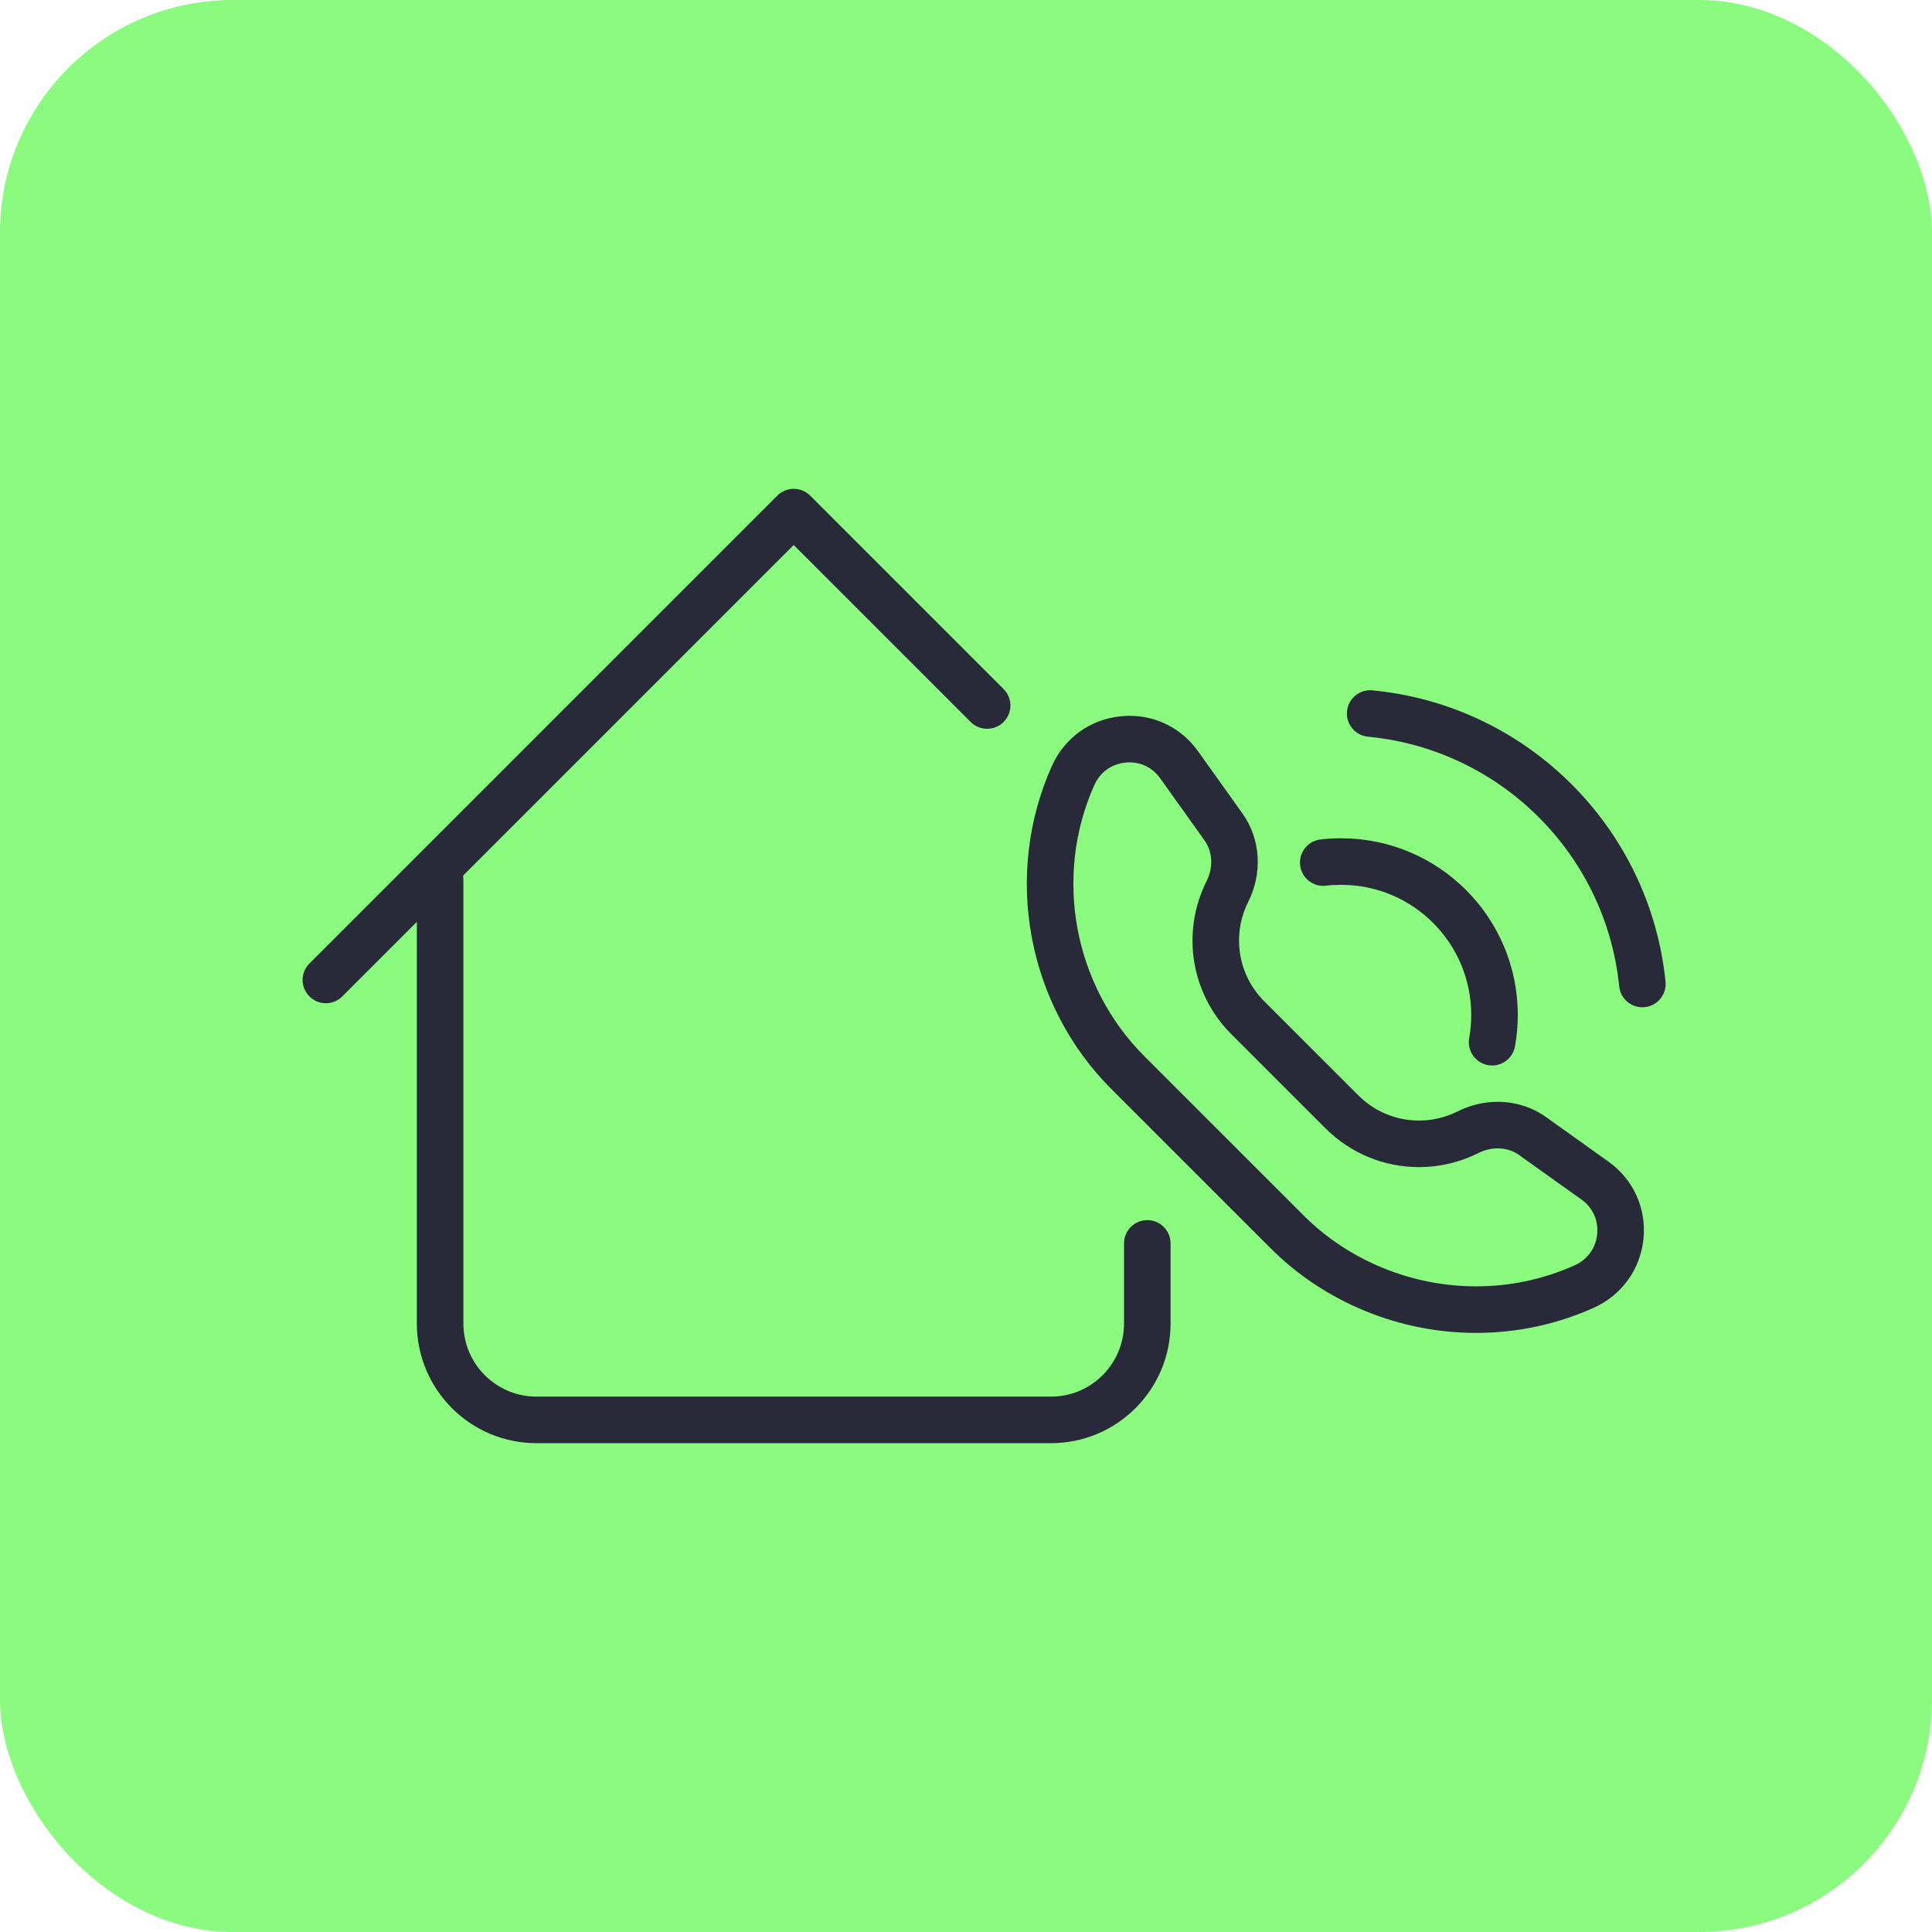
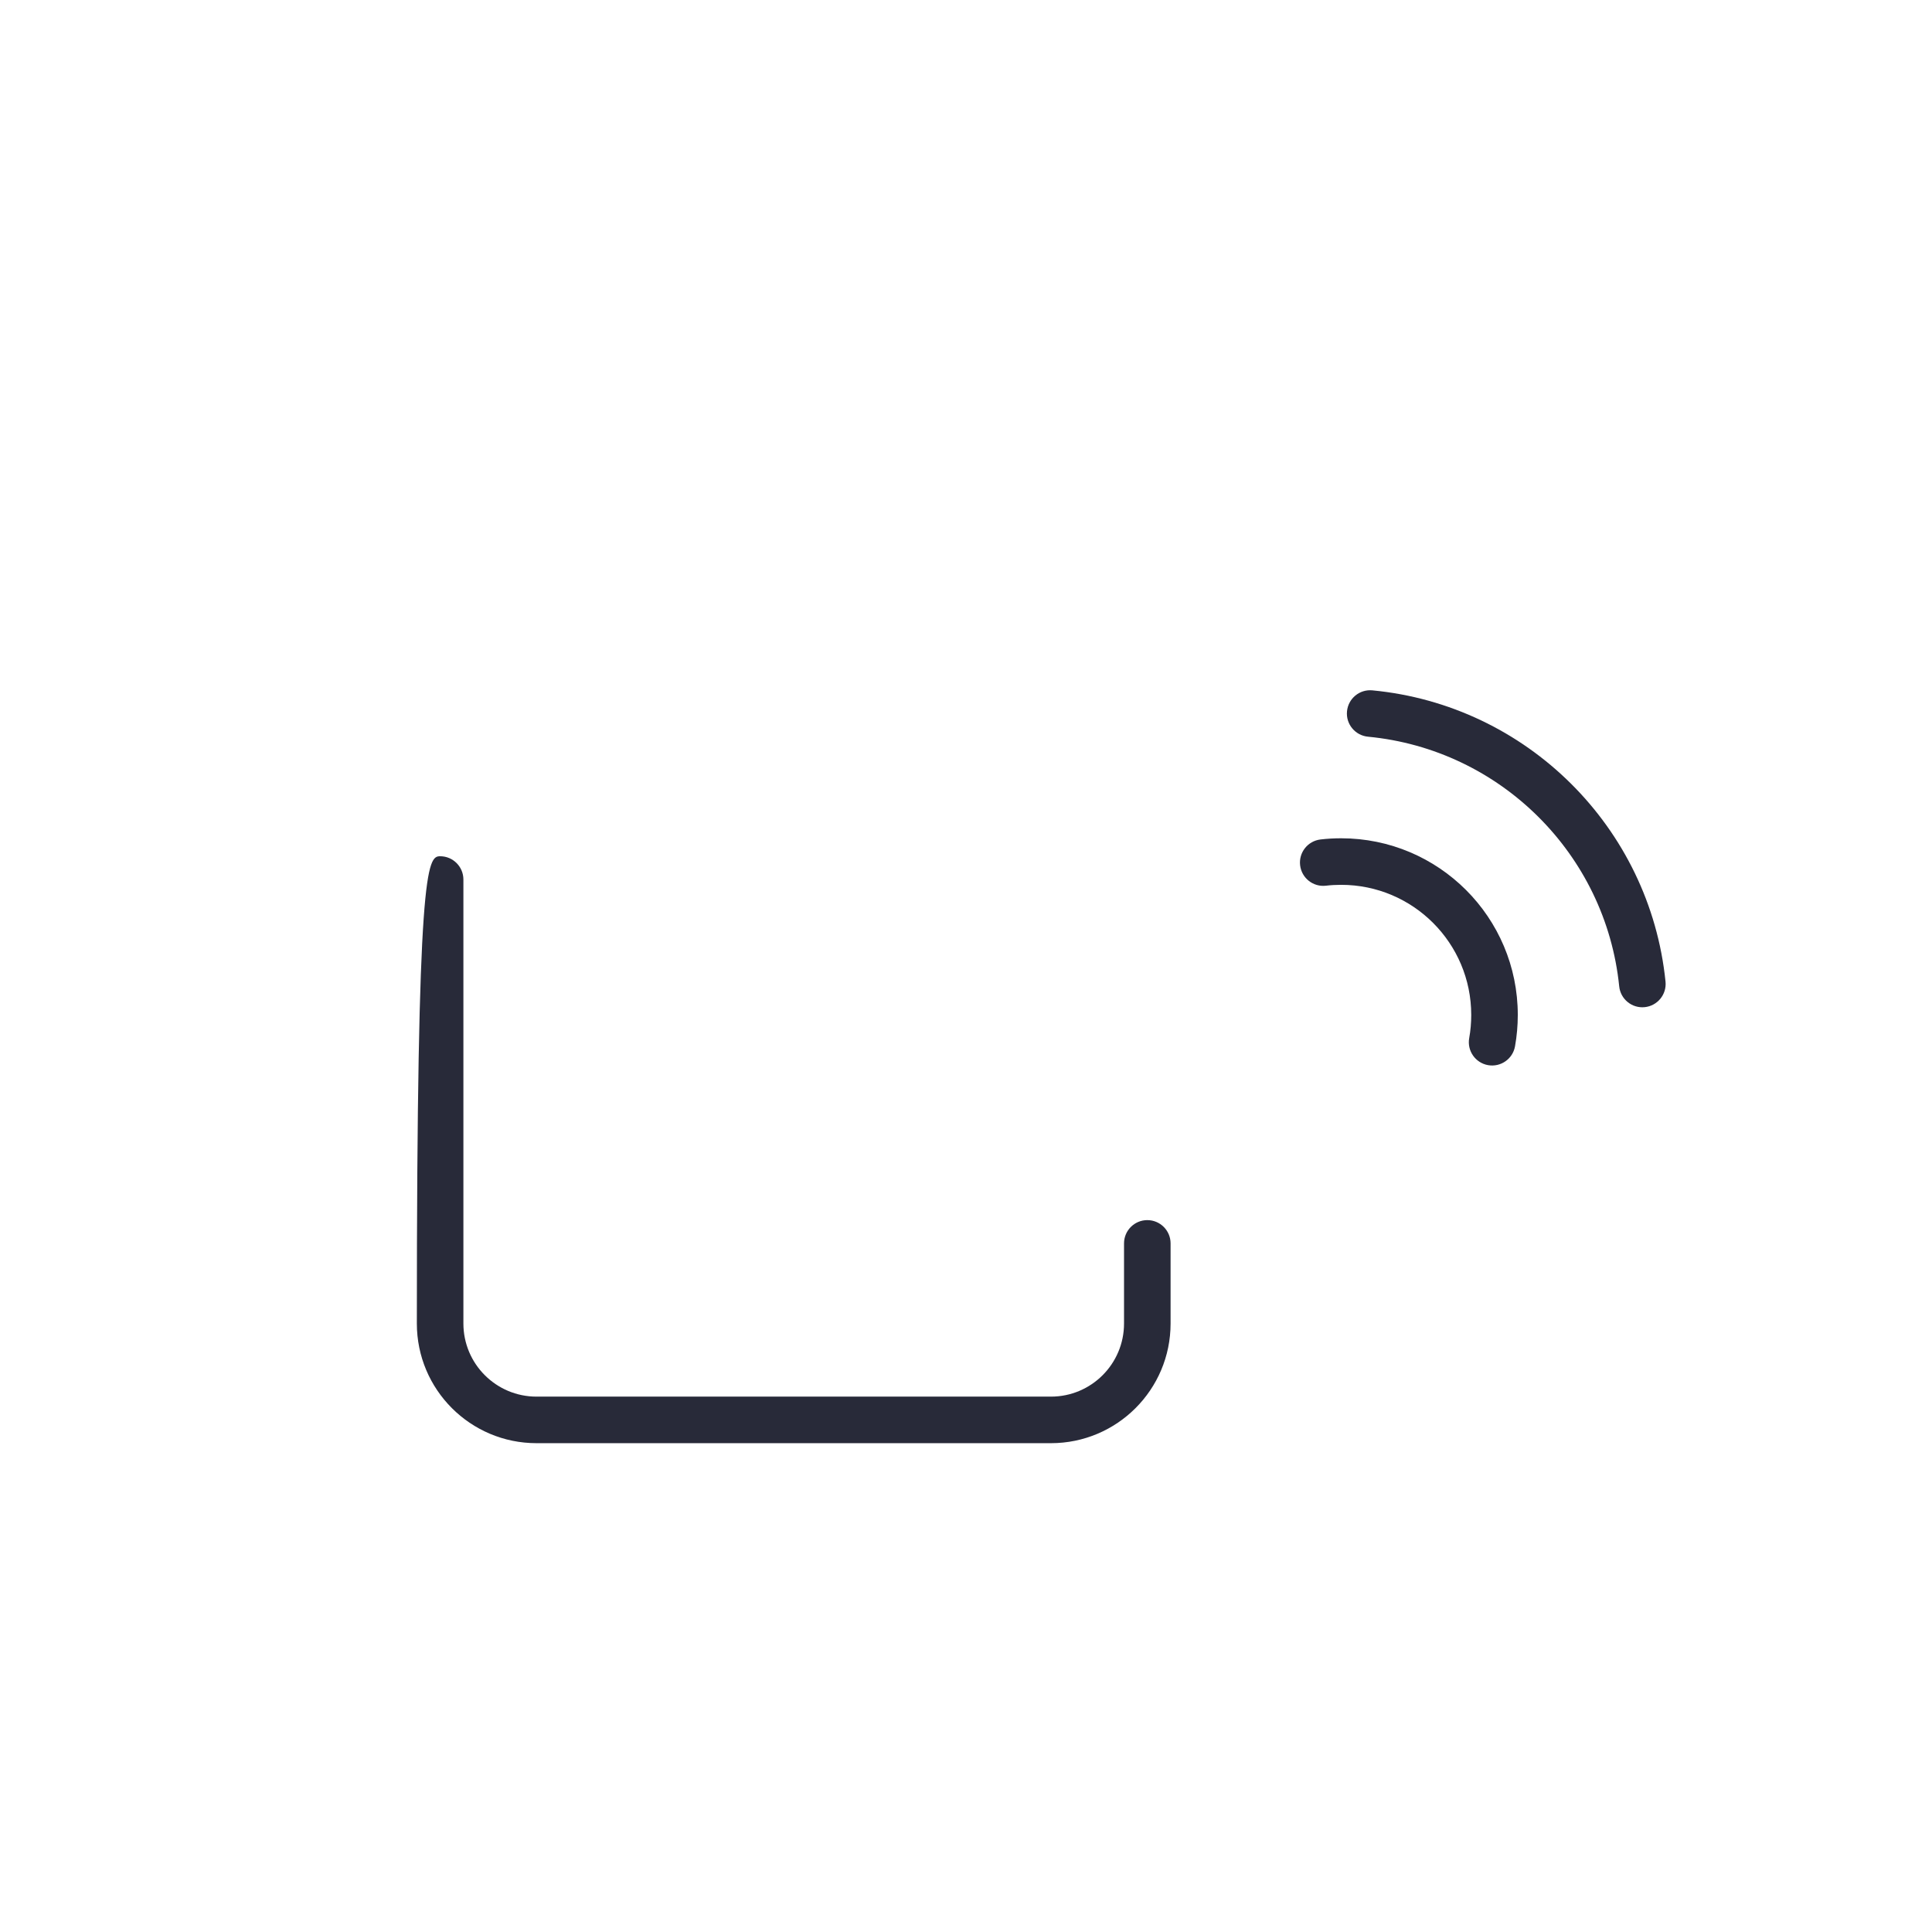
<svg xmlns="http://www.w3.org/2000/svg" width="83px" height="83px" viewBox="0 0 83 83" version="1.1">
  <title>Group 38 Copy</title>
  <g id="Mobile" stroke="none" stroke-width="1" fill="none" fill-rule="evenodd">
    <g id="Group-38-Copy">
      <g id="Group-58-Copy" fill="#8AFB7F">
-         <rect id="Rectangle" x="0" y="0" width="83" height="83" rx="10" />
-       </g>
+         </g>
      <g id="Group-13" transform="translate(14, 22)">
        <path d="M54.521,28.72 L51.843,26.808 C51.41,26.498 50.892,26.335 50.342,26.335 C49.906,26.335 49.465,26.44 49.062,26.643 C48.413,26.969 47.688,27.14 46.965,27.14 C45.713,27.14 44.535,26.65 43.647,25.764 L39.605,21.722 C38.174,20.291 37.822,18.115 38.728,16.308 C39.19,15.386 39.127,14.318 38.561,13.526 L36.653,10.853 C36.154,10.154 35.378,9.752 34.526,9.752 C34.435,9.752 34.344,9.757 34.249,9.768 C33.298,9.86 32.497,10.438 32.103,11.313 C31.977,11.595 31.894,11.889 31.793,12.18 L31.616,11.518 L20.099,0 L4.908,15.785 L4.908,34.859 C4.908,37.146 6.762,39 9.049,39 L31.149,39 C33.435,39 35.289,37.146 35.289,34.859 L35.289,31.417 L35.289,25.293 L35.153,24.779 L41.292,30.918 C43.414,33.044 46.373,34.262 49.409,34.262 C51.032,34.262 52.597,33.928 54.064,33.268 C54.938,32.874 55.516,32.072 55.61,31.118 C55.705,30.171 55.297,29.273 54.521,28.72" id="Fill-1" />
-         <path d="M4.908,14.785 C5.46,14.785 5.908,15.233 5.908,15.785 L5.908,34.859 C5.908,36.594 7.315,38 9.05,38 L31.149,38 C32.883,38 34.289,36.594 34.289,34.859 L34.289,31.417 C34.289,30.865 34.737,30.417 35.289,30.417 C35.841,30.417 36.289,30.865 36.289,31.417 L36.289,34.859 C36.289,37.698 33.987,40 31.149,40 L9.05,40 C6.21,40 3.908,37.699 3.908,34.859 L3.908,15.785 C3.908,15.233 4.356,14.785 4.908,14.785 Z" id="Stroke-3" fill="#282A39" fill-rule="nonzero" />
-         <path d="M19.392,-0.707 C19.782,-1.097 20.415,-1.097 20.806,-0.707 L29.115,7.602 C29.506,7.993 29.506,8.626 29.115,9.017 C28.724,9.407 28.091,9.407 27.701,9.017 L20.098,1.414 L0.707,20.806 C0.347,21.167 -0.221,21.194 -0.613,20.889 L-0.707,20.806 C-1.098,20.416 -1.098,19.783 -0.707,19.392 L19.392,-0.707 Z" id="Stroke-5" fill="#282A39" fill-rule="nonzero" />
-         <path d="M34.526,8.752 C35.703,8.752 36.782,9.31 37.467,10.272 L39.375,12.945 C40.161,14.044 40.247,15.509 39.62,16.756 C38.909,18.178 39.187,19.889 40.312,21.015 L44.354,25.056 C45.055,25.756 45.98,26.14 46.965,26.14 C47.533,26.14 48.104,26.005 48.612,25.75 C49.152,25.478 49.747,25.335 50.342,25.335 C51.1,25.335 51.822,25.562 52.424,25.994 L55.102,27.905 C56.17,28.667 56.736,29.913 56.605,31.217 C56.476,32.526 55.676,33.638 54.475,34.18 C52.878,34.898 51.173,35.262 49.409,35.262 C46.108,35.262 42.895,33.939 40.586,31.626 L33.741,24.783 C30.117,21.153 29.093,15.581 31.191,10.903 C31.732,9.701 32.844,8.9 34.139,8.774 C34.27,8.759 34.398,8.752 34.526,8.752 Z M34.526,10.752 C34.473,10.752 34.419,10.755 34.346,10.763 C33.753,10.821 33.262,11.175 33.015,11.723 C31.257,15.643 32.118,20.327 35.156,23.369 L42,30.212 C43.934,32.149 46.638,33.262 49.409,33.262 C50.891,33.262 52.316,32.958 53.653,32.356 C54.202,32.109 54.556,31.617 54.615,31.019 C54.674,30.429 54.425,29.879 53.94,29.533 L51.26,27.621 C51,27.434 50.686,27.335 50.342,27.335 C50.062,27.335 49.775,27.404 49.511,27.537 C48.722,27.932 47.844,28.14 46.965,28.14 C45.449,28.14 44.017,27.546 42.94,26.471 L38.898,22.429 C37.164,20.695 36.735,18.054 37.833,15.859 C38.133,15.262 38.093,14.591 37.748,14.107 L35.839,11.433 C35.527,10.996 35.055,10.752 34.526,10.752 Z" id="Stroke-7" fill="#282A39" fill-rule="nonzero" />
+         <path d="M4.908,14.785 C5.46,14.785 5.908,15.233 5.908,15.785 L5.908,34.859 C5.908,36.594 7.315,38 9.05,38 L31.149,38 C32.883,38 34.289,36.594 34.289,34.859 L34.289,31.417 C34.289,30.865 34.737,30.417 35.289,30.417 C35.841,30.417 36.289,30.865 36.289,31.417 L36.289,34.859 C36.289,37.698 33.987,40 31.149,40 L9.05,40 C6.21,40 3.908,37.699 3.908,34.859 C3.908,15.233 4.356,14.785 4.908,14.785 Z" id="Stroke-3" fill="#282A39" fill-rule="nonzero" />
        <path d="M43.616,14.013 C47.808,14.013 51.205,17.411 51.205,21.603 C51.205,22.059 51.165,22.511 51.086,22.951 C50.989,23.495 50.469,23.856 49.925,23.759 C49.382,23.661 49.02,23.141 49.118,22.597 C49.176,22.274 49.205,21.941 49.205,21.603 C49.205,18.515 46.703,16.013 43.616,16.013 C43.389,16.013 43.173,16.025 42.964,16.05 C42.416,16.115 41.919,15.723 41.854,15.174 C41.789,14.626 42.181,14.129 42.73,14.064 C43.018,14.03 43.313,14.013 43.616,14.013 Z" id="Stroke-9" fill="#282A39" fill-rule="nonzero" />
        <path d="M44.841,7.653 L44.958,7.658 C51.592,8.289 56.88,13.545 57.552,20.172 C57.607,20.722 57.207,21.212 56.657,21.268 C56.108,21.324 55.617,20.923 55.562,20.374 C54.986,14.697 50.453,10.19 44.769,9.649 C44.219,9.596 43.815,9.108 43.868,8.559 C43.92,8.009 44.408,7.605 44.958,7.658 L44.841,7.653 Z" id="Stroke-11" fill="#282A39" fill-rule="nonzero" />
      </g>
    </g>
  </g>
</svg>